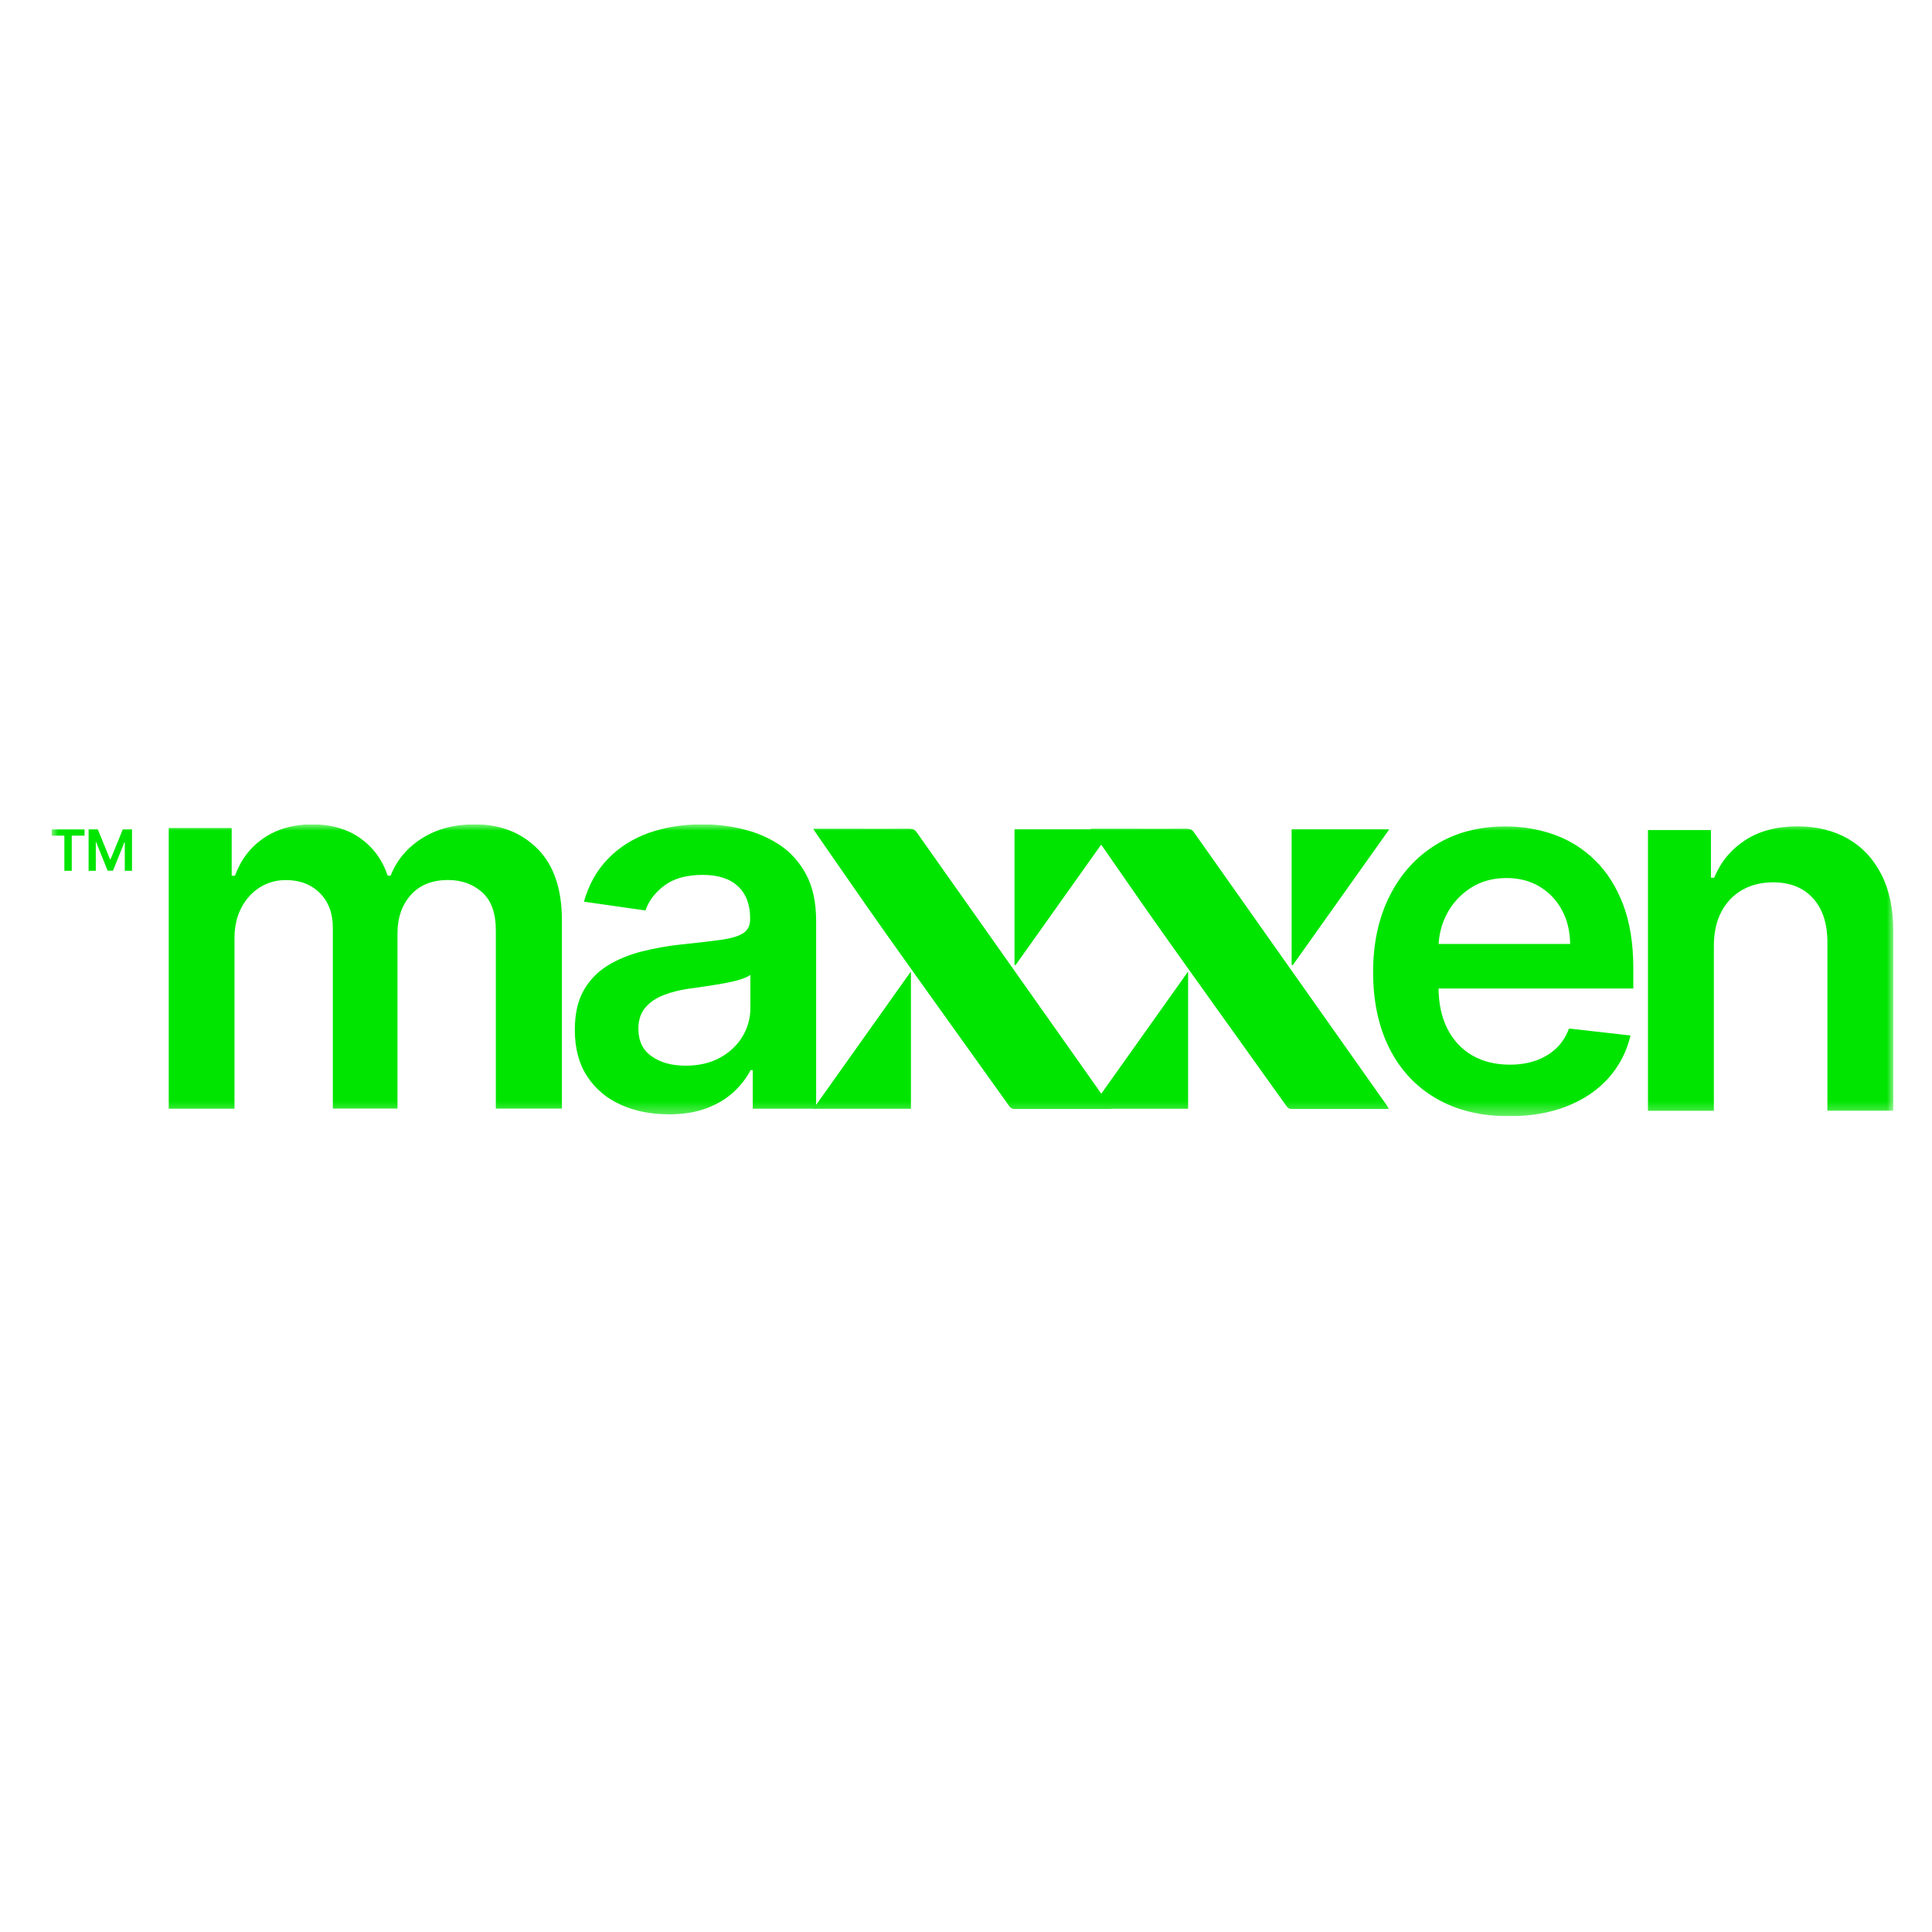
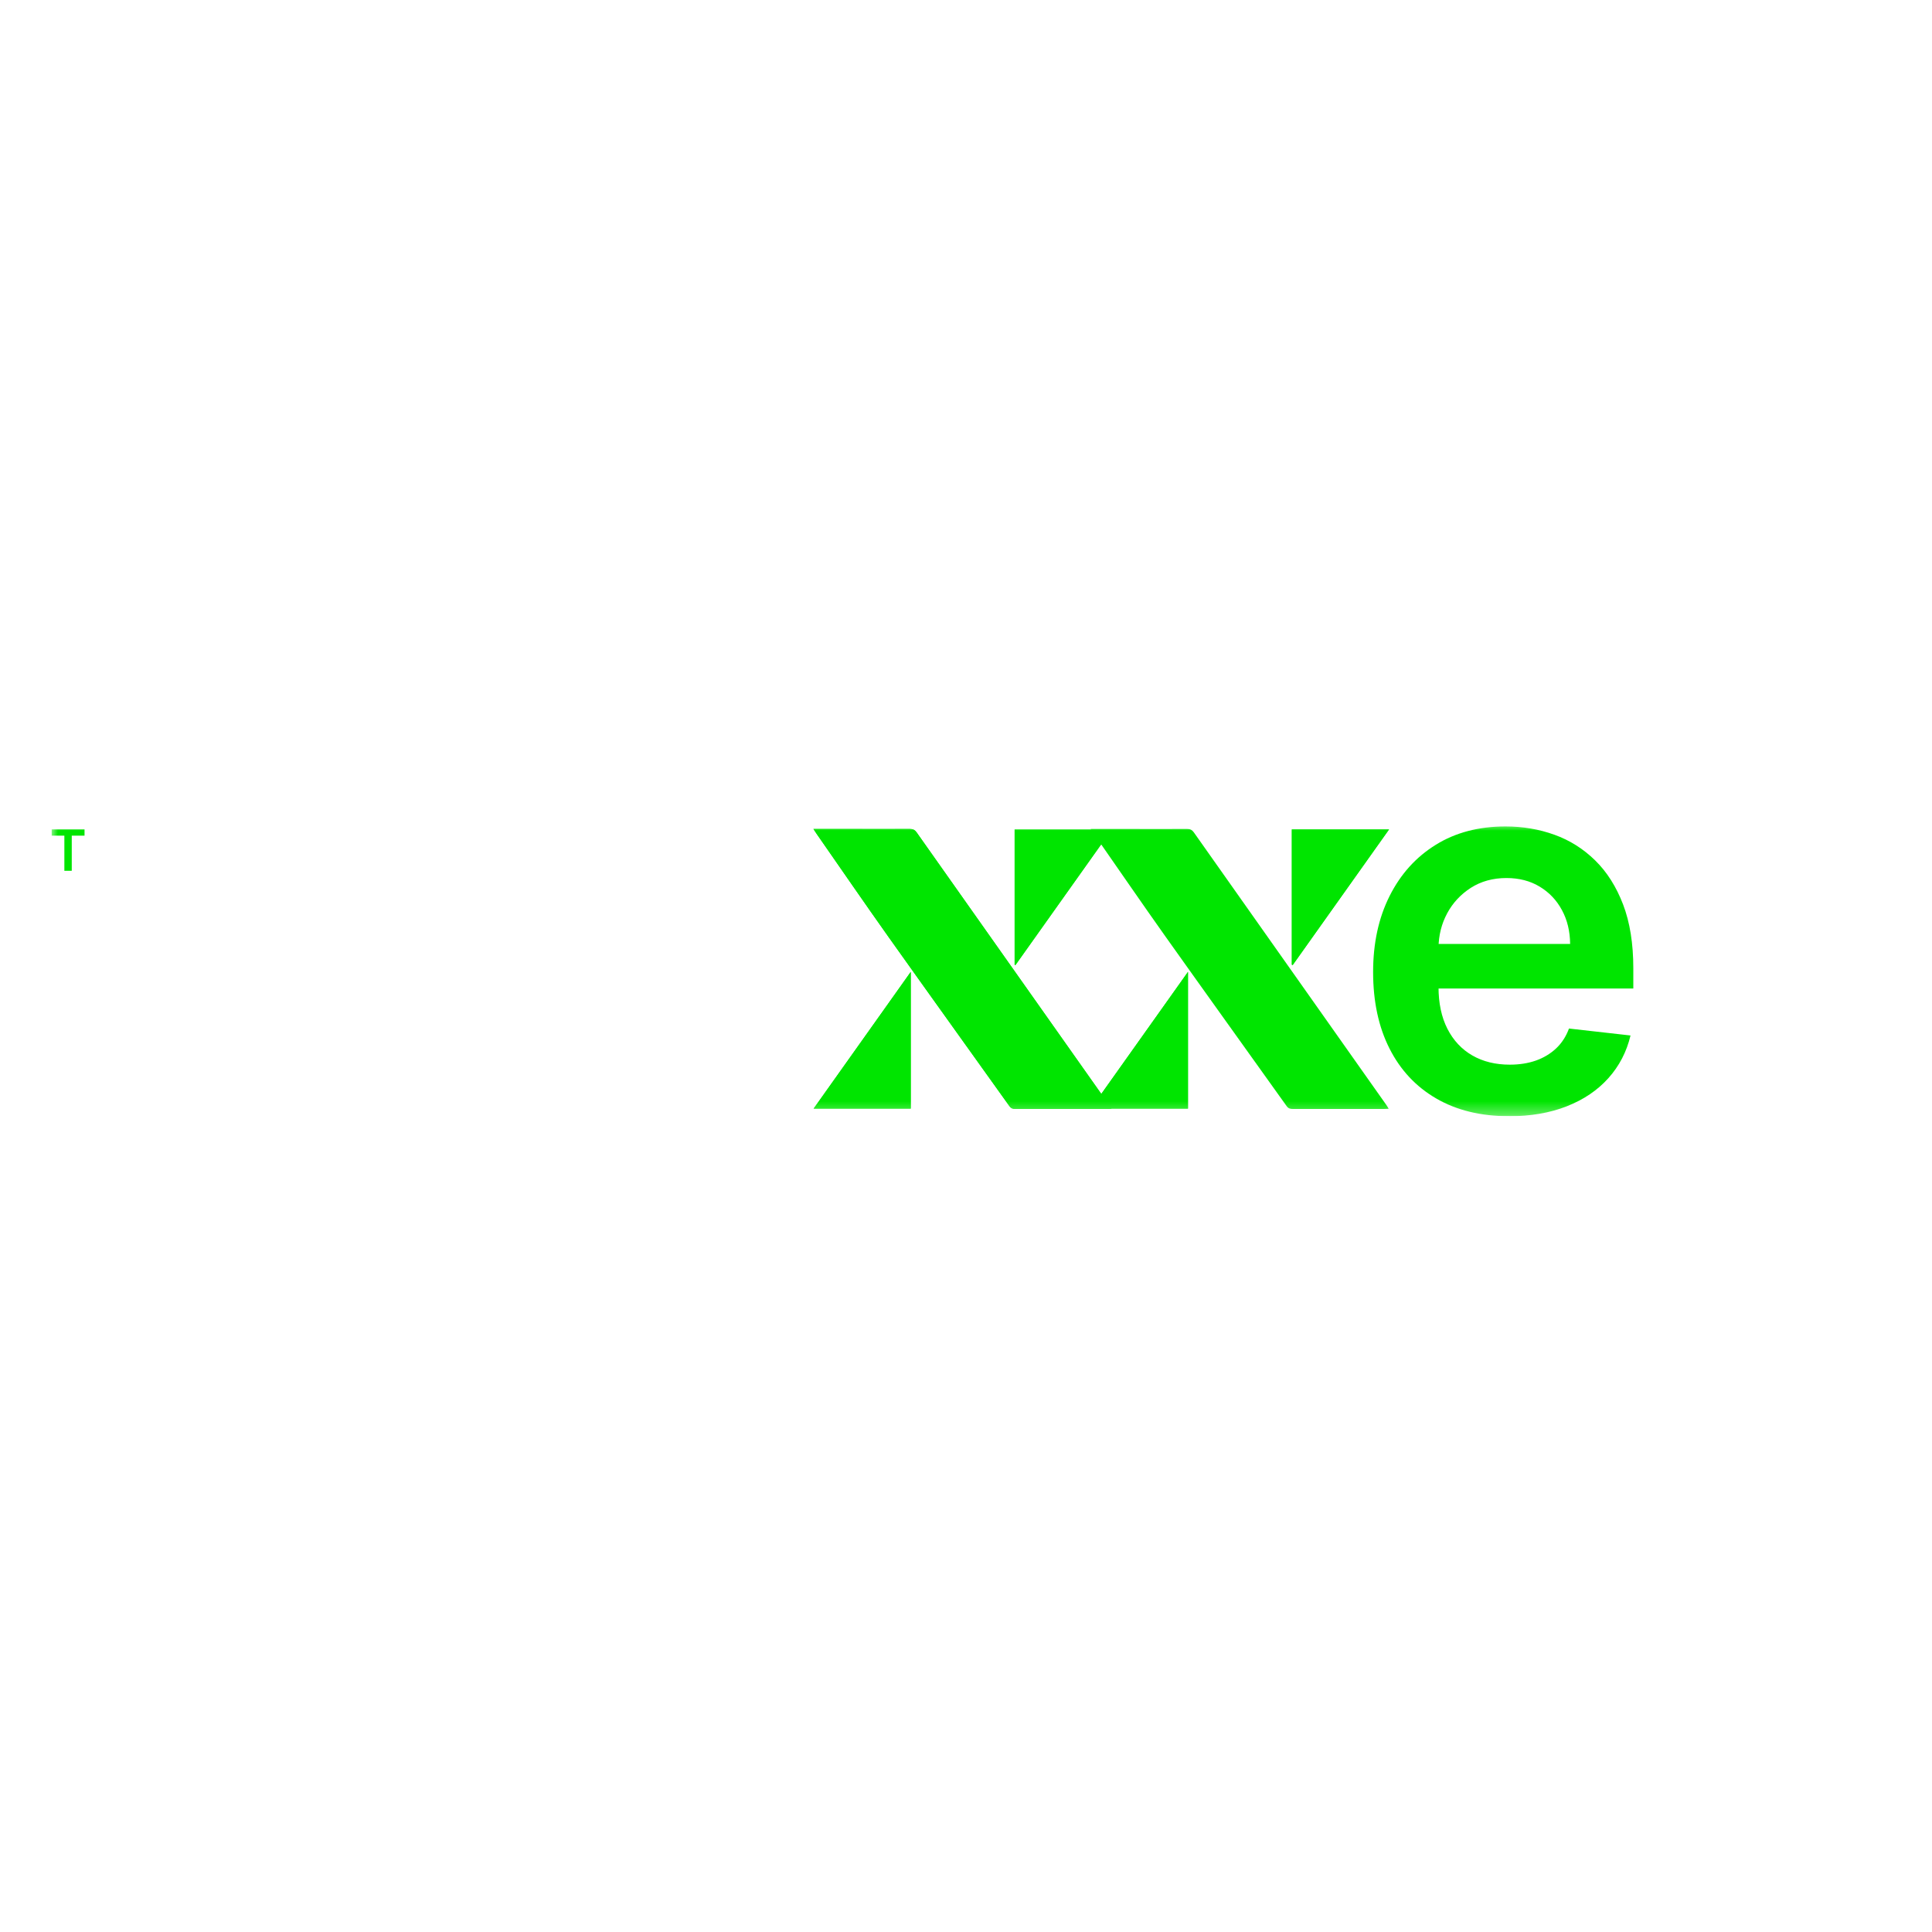
<svg xmlns="http://www.w3.org/2000/svg" width="150" height="150" viewBox="0 0 150 150" fill="none">
  <g clip-path="url(#clip0_4084_832)">
    <mask id="mask0_4084_832" style="mask-type:luminance" maskUnits="userSpaceOnUse" x="4" y="64" width="143" height="23">
      <path d="M147 64H4V86.661H147V64Z" fill="white" />
    </mask>
    <g mask="url(#mask0_4084_832)">
      <path d="M63.153 64.36C63.269 64.529 63.338 64.646 63.412 64.752C65.268 67.414 67.103 70.092 68.98 72.738C72.096 77.125 75.239 81.491 78.366 85.873C78.498 86.058 78.635 86.1 78.846 86.1C81.203 86.095 83.565 86.1 85.923 86.1C86.028 86.1 86.138 86.09 86.291 86.085C86.223 85.968 86.176 85.878 86.117 85.799C85.532 84.968 84.947 84.137 84.357 83.306C79.959 77.083 75.561 70.859 71.168 64.63C71.031 64.434 70.878 64.355 70.641 64.36C69.028 64.371 67.414 64.36 65.8 64.36C64.946 64.36 64.087 64.36 63.153 64.36ZM70.71 75.458C68.173 79.03 65.684 82.534 63.169 86.074C65.727 86.074 68.21 86.074 70.71 86.074C70.71 82.549 70.71 79.046 70.71 75.458ZM78.772 74.897C78.772 74.897 78.82 74.913 78.841 74.923C81.324 71.425 83.814 67.927 86.323 64.392C83.75 64.392 81.266 64.392 78.772 64.392C78.772 67.911 78.772 71.404 78.772 74.897Z" fill="#00E500" />
      <path d="M63.153 64.36C64.092 64.36 64.946 64.36 65.8 64.36C67.414 64.36 69.028 64.36 70.641 64.36C70.884 64.36 71.031 64.434 71.168 64.63C75.561 70.859 79.959 77.083 84.357 83.306C84.942 84.137 85.532 84.968 86.117 85.799C86.176 85.878 86.218 85.963 86.291 86.085C86.138 86.09 86.033 86.101 85.923 86.101C83.565 86.101 81.203 86.101 78.846 86.101C78.64 86.101 78.498 86.058 78.366 85.873C75.239 81.491 72.096 77.125 68.98 72.738C67.103 70.092 65.263 67.414 63.412 64.752C63.338 64.641 63.264 64.53 63.153 64.36Z" fill="#00E500" />
      <path d="M70.709 75.458C70.709 79.046 70.709 82.55 70.709 86.074C68.21 86.074 65.721 86.074 63.169 86.074C65.684 82.534 68.173 79.03 70.709 75.458Z" fill="#00E500" />
-       <path d="M78.772 74.897C78.772 71.404 78.772 67.911 78.772 64.392C81.266 64.392 83.75 64.392 86.323 64.392C83.814 67.927 81.33 71.425 78.841 74.924C78.82 74.913 78.793 74.908 78.772 74.897Z" fill="#00E500" />
+       <path d="M78.772 74.897C81.266 64.392 83.75 64.392 86.323 64.392C83.814 67.927 81.33 71.425 78.841 74.924C78.82 74.913 78.793 74.908 78.772 74.897Z" fill="#00E500" />
      <path d="M84.678 64.36C84.794 64.529 84.862 64.646 84.936 64.752C86.792 67.414 88.627 70.092 90.505 72.738C93.621 77.125 96.764 81.491 99.89 85.873C100.022 86.058 100.159 86.1 100.37 86.1C102.728 86.095 105.09 86.1 107.447 86.1C107.552 86.1 107.663 86.09 107.816 86.085C107.748 85.968 107.7 85.878 107.642 85.799C107.057 84.968 106.472 84.137 105.881 83.306C101.483 77.083 97.085 70.859 92.693 64.63C92.556 64.434 92.403 64.355 92.165 64.36C90.552 64.371 88.939 64.36 87.325 64.36C86.47 64.36 85.612 64.36 84.678 64.36ZM92.234 75.458C89.698 79.03 87.209 82.534 84.693 86.074C87.251 86.074 89.734 86.074 92.234 86.074C92.234 82.549 92.234 79.046 92.234 75.458ZM100.297 74.897C100.297 74.897 100.344 74.913 100.366 74.923C102.849 71.425 105.338 67.927 107.848 64.392C105.274 64.392 102.791 64.392 100.297 64.392C100.297 67.911 100.297 71.404 100.297 74.897Z" fill="#00E500" />
-       <path d="M84.678 64.36C85.616 64.36 86.47 64.36 87.325 64.36C88.939 64.36 90.552 64.36 92.165 64.36C92.408 64.36 92.556 64.434 92.693 64.63C97.085 70.859 101.483 77.083 105.881 83.306C106.466 84.137 107.057 84.968 107.642 85.799C107.7 85.878 107.742 85.963 107.816 86.085C107.663 86.09 107.558 86.101 107.447 86.101C105.09 86.101 102.728 86.101 100.37 86.101C100.165 86.101 100.022 86.058 99.89 85.873C96.764 81.491 93.621 77.125 90.505 72.738C88.627 70.092 86.787 67.414 84.936 64.752C84.862 64.641 84.789 64.53 84.678 64.36Z" fill="#00E500" />
      <path d="M92.234 75.458C92.234 79.046 92.234 82.55 92.234 86.074C89.734 86.074 87.246 86.074 84.693 86.074C87.209 82.534 89.698 79.03 92.234 75.458Z" fill="#00E500" />
      <path d="M100.297 74.897C100.297 71.404 100.297 67.911 100.297 64.392C102.791 64.392 105.275 64.392 107.848 64.392C105.338 67.927 102.854 71.425 100.366 74.924C100.345 74.913 100.318 74.908 100.297 74.897Z" fill="#00E500" />
-       <path d="M13.101 86.074V64.286H17.989V67.99H18.243C18.696 66.741 19.445 65.768 20.489 65.058C21.538 64.355 22.788 64 24.238 64C25.688 64 26.948 64.355 27.961 65.069C28.973 65.784 29.685 66.757 30.102 67.985H30.328C30.808 66.773 31.62 65.81 32.765 65.085C33.914 64.36 35.275 64 36.846 64C38.844 64 40.474 64.635 41.734 65.9C42.994 67.165 43.627 69.017 43.627 71.446V86.074H38.496V72.24C38.496 70.885 38.138 69.895 37.421 69.266C36.704 68.636 35.828 68.324 34.789 68.324C33.556 68.324 32.59 68.71 31.9 69.477C31.209 70.25 30.861 71.25 30.861 72.478V86.069H25.841V72.028C25.841 70.901 25.504 70.007 24.829 69.335C24.154 68.662 23.278 68.329 22.192 68.329C21.459 68.329 20.79 68.514 20.183 68.89C19.582 69.266 19.097 69.79 18.744 70.467C18.385 71.144 18.206 71.933 18.206 72.827V86.079H13.091L13.101 86.074Z" fill="#00E500" />
-       <path d="M51.895 86.513C50.519 86.513 49.285 86.264 48.183 85.767C47.086 85.269 46.216 84.534 45.583 83.56C44.945 82.586 44.629 81.385 44.629 79.956C44.629 78.728 44.856 77.712 45.309 76.908C45.763 76.103 46.38 75.463 47.16 74.976C47.94 74.494 48.826 74.129 49.812 73.875C50.798 73.626 51.816 73.441 52.871 73.33C54.142 73.198 55.175 73.076 55.966 72.97C56.757 72.859 57.337 72.69 57.696 72.457C58.059 72.224 58.239 71.864 58.239 71.372V71.287C58.239 70.218 57.922 69.393 57.289 68.805C56.657 68.218 55.75 67.927 54.563 67.927C53.308 67.927 52.317 68.202 51.589 68.747C50.856 69.297 50.366 69.943 50.113 70.689L45.336 70.007C45.71 68.684 46.332 67.572 47.202 66.678C48.067 65.784 49.127 65.111 50.382 64.662C51.637 64.222 53.024 64 54.542 64C55.586 64 56.63 64.122 57.664 64.371C58.703 64.619 59.647 65.021 60.506 65.582C61.365 66.143 62.056 66.911 62.578 67.874C63.1 68.837 63.364 70.044 63.364 71.494V86.079H58.444V83.084H58.276C57.964 83.687 57.527 84.253 56.968 84.777C56.409 85.301 55.702 85.725 54.864 86.042C54.02 86.36 53.034 86.518 51.9 86.518L51.895 86.513ZM53.224 82.74C54.252 82.74 55.143 82.533 55.897 82.121C56.651 81.708 57.231 81.163 57.643 80.48C58.054 79.797 58.26 79.056 58.26 78.252V75.685C58.102 75.817 57.827 75.939 57.448 76.056C57.068 76.172 56.641 76.267 56.166 76.352C55.697 76.437 55.228 76.511 54.769 76.579C54.305 76.648 53.904 76.701 53.567 76.749C52.802 76.855 52.122 77.024 51.516 77.262C50.914 77.5 50.434 77.829 50.087 78.247C49.739 78.67 49.564 79.21 49.564 79.871C49.564 80.819 49.907 81.533 50.598 82.015C51.283 82.496 52.164 82.74 53.229 82.74H53.224Z" fill="#00E500" />
      <path d="M117.149 86.661C114.971 86.661 113.094 86.206 111.517 85.29C109.941 84.38 108.728 83.084 107.879 81.406C107.03 79.728 106.608 77.749 106.608 75.468C106.608 73.224 107.036 71.256 107.89 69.562C108.744 67.863 109.936 66.54 111.476 65.588C113.01 64.635 114.819 64.164 116.891 64.164C118.23 64.164 119.496 64.381 120.687 64.81C121.879 65.238 122.934 65.905 123.851 66.805C124.769 67.704 125.491 68.848 126.019 70.229C126.546 71.615 126.81 73.261 126.81 75.172V76.749H109.013V73.288H121.905C121.895 72.303 121.684 71.425 121.268 70.658C120.851 69.885 120.276 69.282 119.538 68.837C118.8 68.392 117.941 68.17 116.959 68.17C115.915 68.17 114.992 68.424 114.201 68.927C113.411 69.435 112.794 70.097 112.356 70.912C111.918 71.732 111.692 72.626 111.686 73.6V76.622C111.686 77.887 111.918 78.977 112.377 79.877C112.841 80.782 113.484 81.469 114.312 81.946C115.14 82.422 116.11 82.66 117.223 82.66C117.966 82.66 118.641 82.554 119.242 82.343C119.844 82.131 120.371 81.814 120.814 81.401C121.257 80.983 121.589 80.469 121.816 79.855L126.593 80.395C126.292 81.66 125.718 82.766 124.874 83.708C124.031 84.65 122.955 85.375 121.642 85.894C120.334 86.407 118.831 86.666 117.149 86.666V86.661Z" fill="#00E500" />
-       <path d="M133.063 73.468V86.238H127.948V64.445H132.837V68.149H133.089C133.591 66.927 134.386 65.958 135.483 65.238C136.581 64.519 137.941 64.159 139.559 64.159C141.057 64.159 142.365 64.481 143.483 65.122C144.6 65.767 145.465 66.699 146.083 67.916C146.699 69.139 147.006 70.615 146.995 72.356V86.232H141.879V73.155C141.879 71.7 141.505 70.557 140.757 69.737C140.008 68.916 138.974 68.504 137.656 68.504C136.76 68.504 135.969 68.699 135.272 69.091C134.582 69.483 134.039 70.049 133.649 70.784C133.258 71.52 133.063 72.415 133.063 73.468Z" fill="#00E500" />
      <path d="M4 64.879V64.392H6.563V64.879H5.571V67.609H4.997V64.879H4Z" fill="#00E500" />
-       <path d="M6.879 64.386H7.591L8.545 66.72H8.582L9.537 64.386H10.249V67.609H9.69V65.397H9.658L8.772 67.599H8.356L7.47 65.392H7.438V67.609H6.879V64.386Z" fill="#00E500" />
    </g>
  </g>
  <defs>
    <clipPath id="clip0_4084_832">
      <rect width="143" height="22.661" fill="white" transform="translate(4 64)" />
    </clipPath>
  </defs>
</svg>